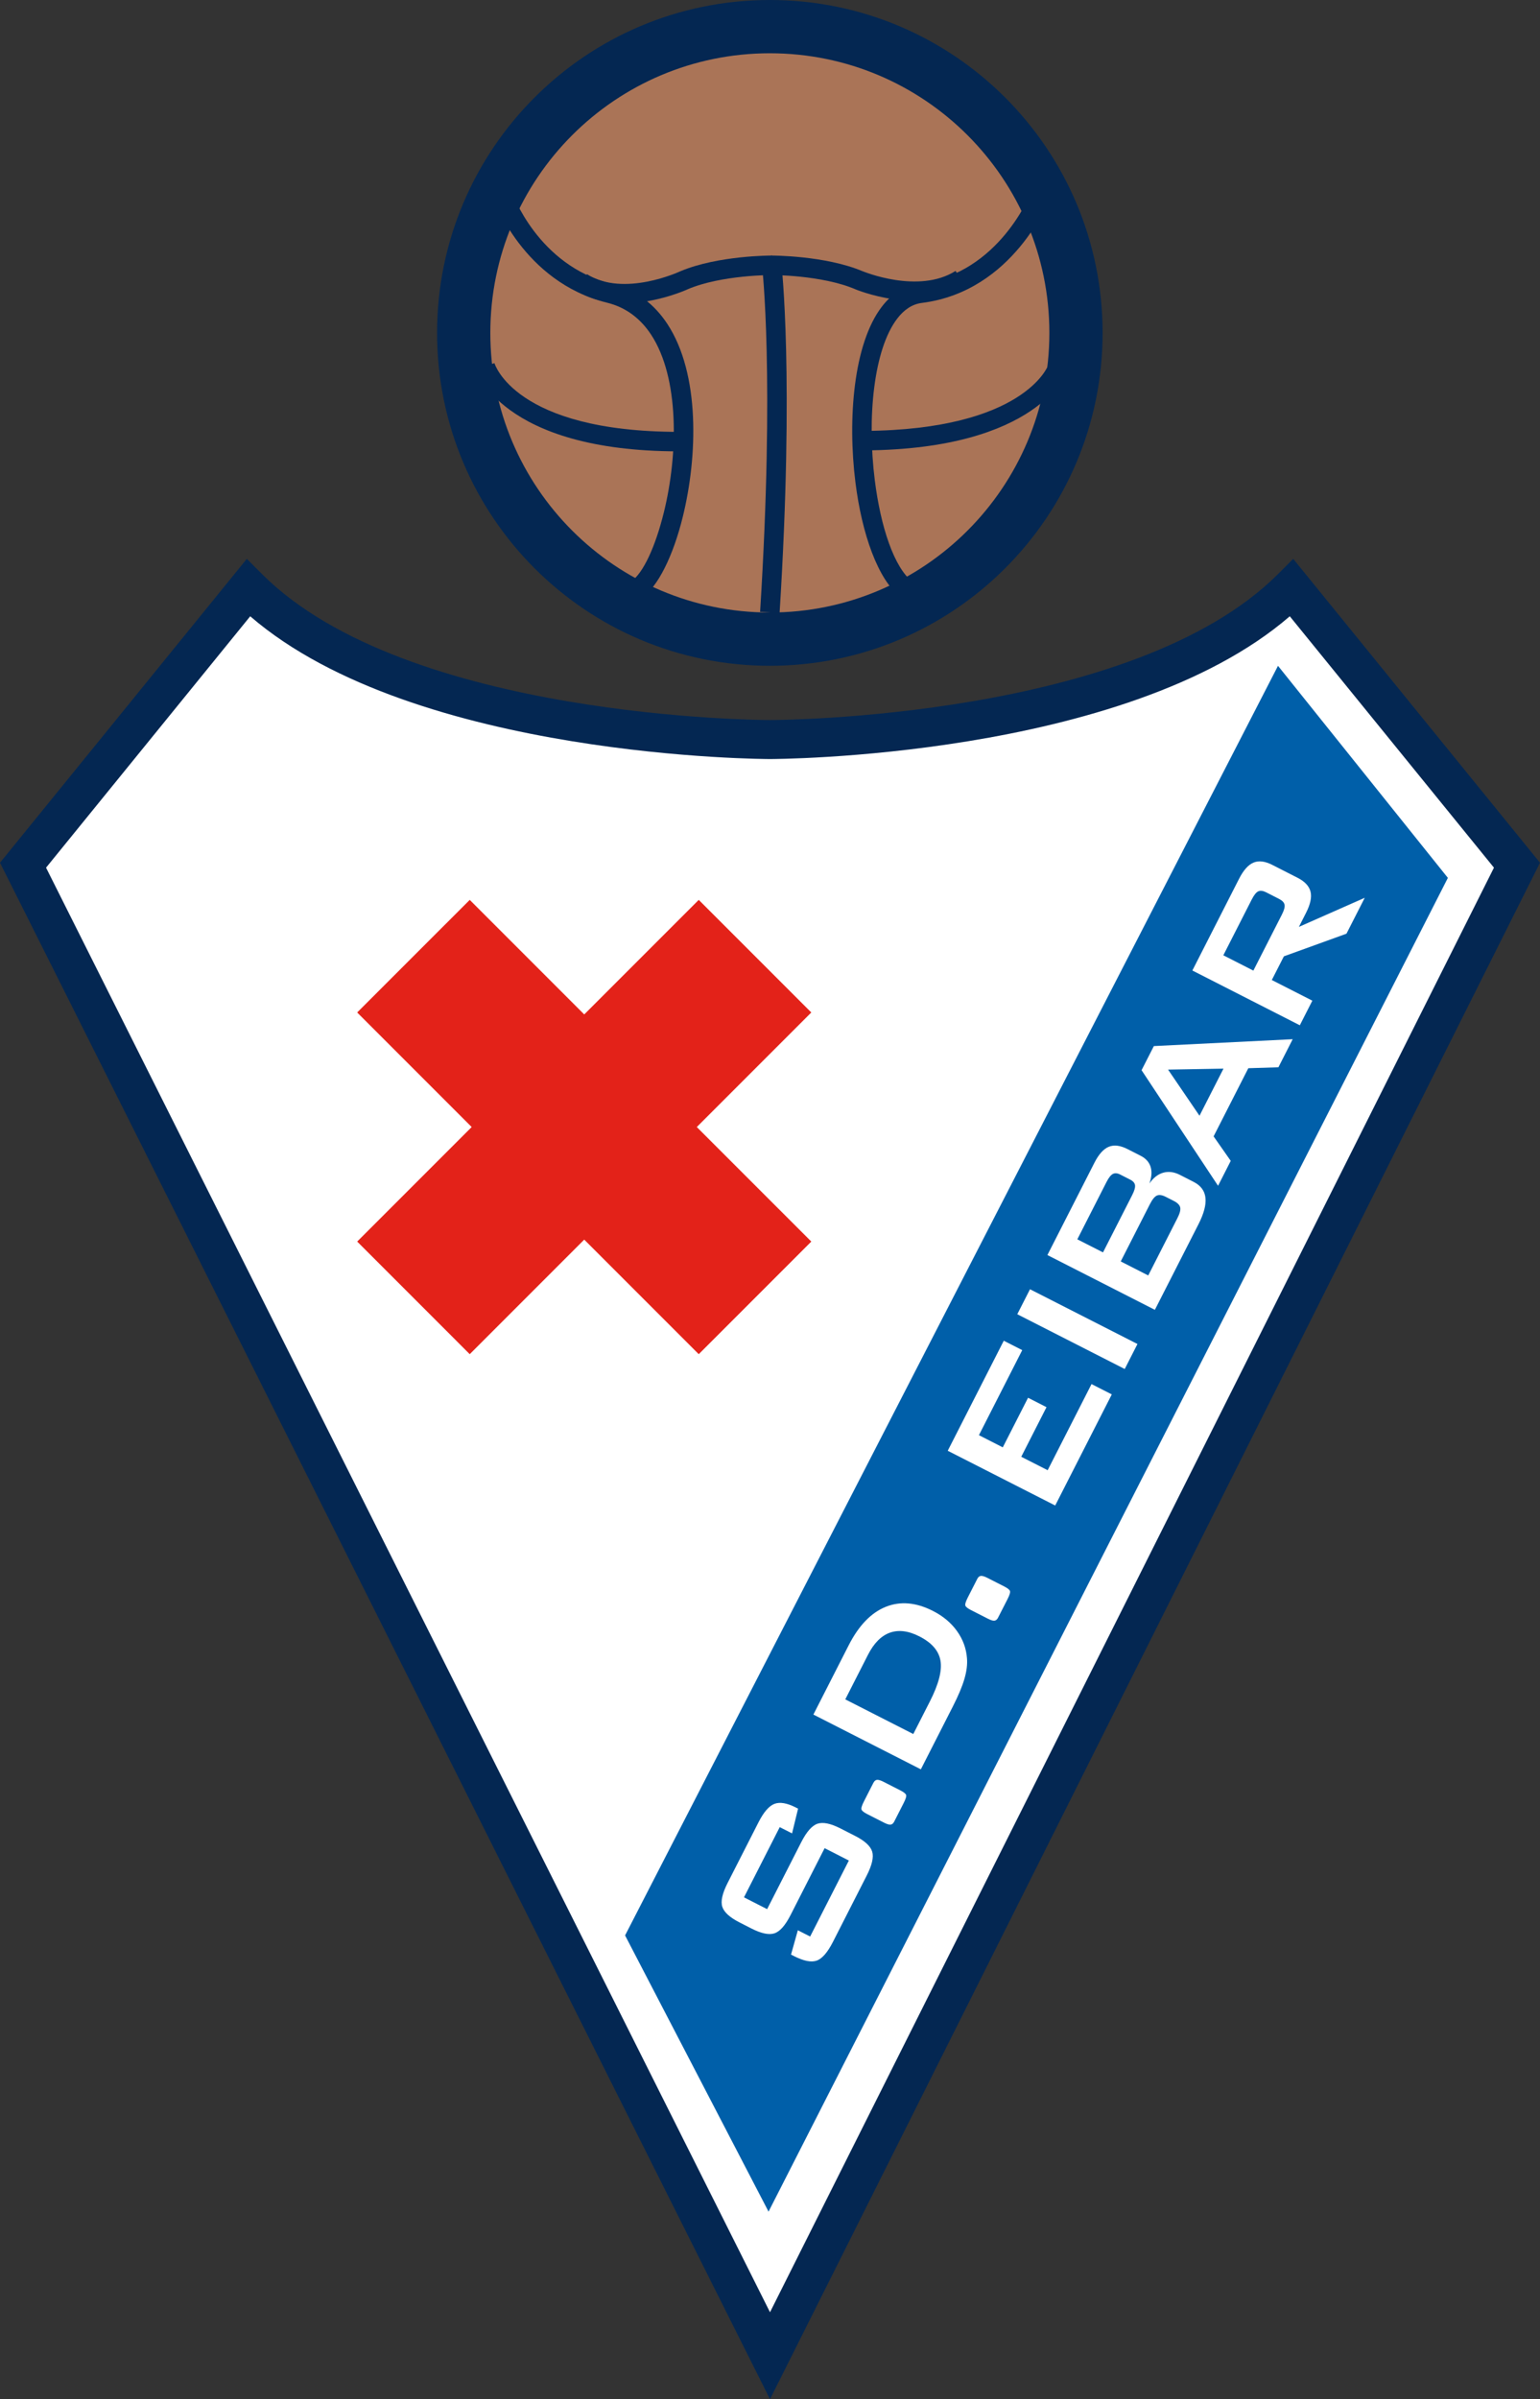
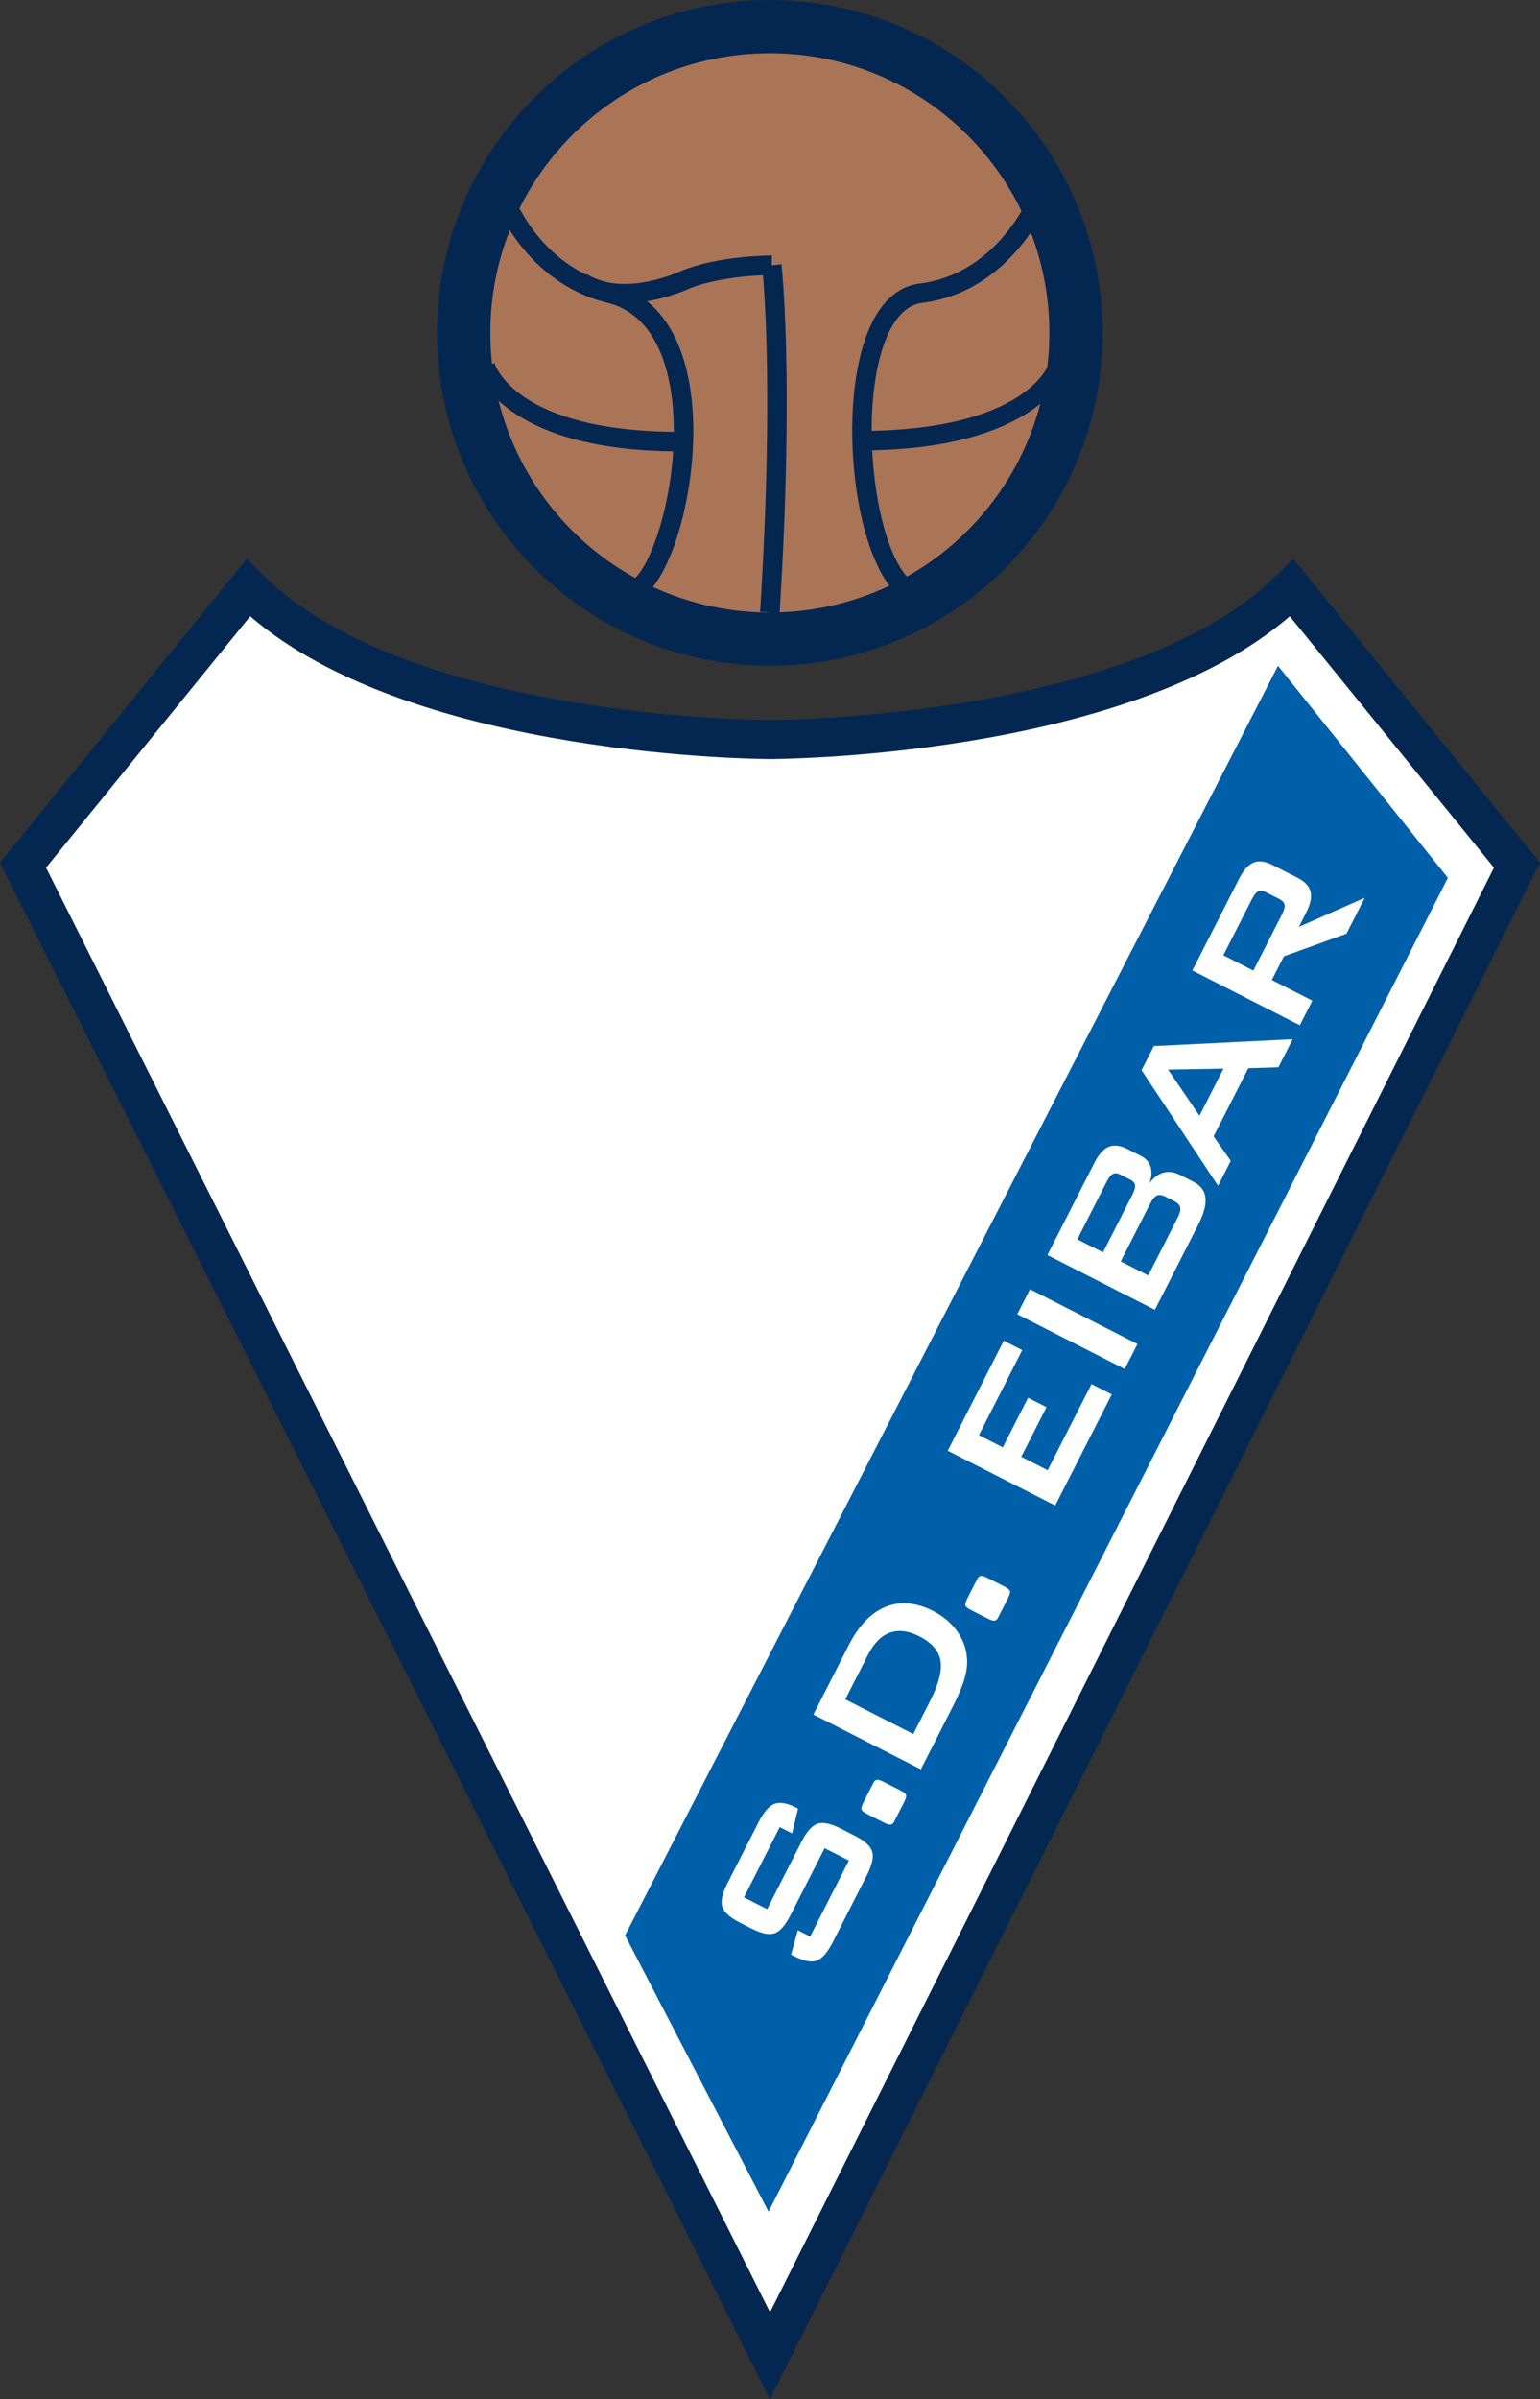
<svg xmlns="http://www.w3.org/2000/svg" version="1.0" id="Ebene_1" x="0px" y="0px" width="240.266px" height="374.175px" viewBox="0 0 240.266 374.175" enable-background="new 0 0 240.266 374.175" xml:space="preserve">
  <rect x="0" y="0" width="240.266" height="374.175" fill="#333333" stroke="none" />
  <path fill-rule="evenodd" clip-rule="evenodd" fill="#FFFFFF" d="M120.134,367.394l116.54-232.46l-35.139-43.248  c-23.65,23.65-81.401,23.652-81.401,23.652s-57.752-0.002-81.401-23.652L3.592,134.934L120.134,367.394L120.134,367.394z" />
  <path fill="#042752" d="M120.134,360.612l112.948-225.293l-31.854-39.205c-25.791,22.267-80.919,22.263-81.083,22.264h-0.023  c-0.164-0.001-55.292,0.003-81.083-22.264L7.185,135.319L120.134,360.612L120.134,360.612z M122.854,368.749l-2.721,5.426  l-2.721-5.426L0.871,136.288L0,134.548l1.24-1.526l35.141-43.249l2.125-2.614l2.377,2.377c22.579,22.58,78.223,22.759,79.239,22.762  c0.001,0,0.016,0,0.023,0h-0.023c0.008,0,0.022,0,0.023,0c1.007-0.003,56.659-0.18,79.239-22.762l2.377-2.377l2.125,2.614  l35.139,43.249l1.24,1.526l-0.871,1.74L122.854,368.749L122.854,368.749z" />
  <polygon fill-rule="evenodd" clip-rule="evenodd" fill="#005FA9" points="199.389,103.84 97.523,301.843 119.906,344.921   225.893,136.911 199.389,103.84 " />
  <path fill-rule="evenodd" clip-rule="evenodd" fill="#FFFFFF" d="M121.651,284.956l-5.578,10.949l3.611,1.84L125,287.319  c0.836-1.641,1.684-2.605,2.541-2.895s2.057-0.043,3.59,0.738l2.277,1.16c1.514,0.773,2.402,1.586,2.666,2.449  c0.264,0.859-0.021,2.113-0.859,3.75l-5.264,10.336c-0.842,1.648-1.688,2.621-2.539,2.918c-0.854,0.297-2.037,0.059-3.553-0.715  l-0.445-0.227l1.063-3.793l1.92,0.977l6.039-11.852l-3.781-1.93l-5.314,10.434c-0.827,1.621-1.664,2.57-2.518,2.848  c-0.851,0.281-2.043,0.031-3.575-0.746l-1.861-0.949c-1.525-0.777-2.425-1.594-2.697-2.449c-0.273-0.852,0.004-2.09,0.827-3.707  l4.838-9.496c0.805-1.574,1.628-2.523,2.473-2.844c0.844-0.324,1.957-0.133,3.332,0.566l0.354,0.18l-0.939,3.859L121.651,284.956  L121.651,284.956z" />
  <path fill-rule="evenodd" clip-rule="evenodd" fill="#FFFFFF" d="M135.961,278.64l0.301-0.586c0.143-0.281,0.328-0.441,0.549-0.473  c0.225-0.031,0.568,0.07,1.031,0.305l2.631,1.34c0.508,0.262,0.803,0.492,0.889,0.691c0.082,0.203-0.043,0.629-0.375,1.281  l-1.473,2.891c-0.146,0.285-0.33,0.445-0.561,0.473c-0.229,0.031-0.574-0.074-1.039-0.309l-2.631-1.34  c-0.496-0.254-0.787-0.484-0.869-0.684c-0.084-0.203,0.039-0.629,0.371-1.281L135.961,278.64L135.961,278.64z" />
  <path fill-rule="evenodd" clip-rule="evenodd" fill="#FFFFFF" d="M131.877,265.03l3.535-6.938c0.93-1.828,2.074-2.98,3.432-3.465  c1.359-0.48,2.895-0.289,4.607,0.586c1.924,0.98,3.02,2.246,3.281,3.797c0.264,1.551-0.293,3.672-1.666,6.363l-2.578,5.063  L131.877,265.03L131.877,265.03z M148.658,266.144c0.861-1.691,1.467-3.129,1.811-4.32c0.348-1.188,0.479-2.266,0.395-3.227  c-0.119-1.539-0.643-2.949-1.566-4.234s-2.17-2.324-3.736-3.121c-2.643-1.348-5.105-1.559-7.385-0.641  c-2.281,0.926-4.205,2.922-5.771,6l-5.504,10.797l16.766,8.543L148.658,266.144L148.658,266.144z" />
  <path fill-rule="evenodd" clip-rule="evenodd" fill="#FFFFFF" d="M152.168,246.835l0.297-0.586c0.145-0.285,0.328-0.441,0.553-0.473  c0.223-0.031,0.566,0.07,1.031,0.305l2.631,1.34c0.508,0.258,0.803,0.492,0.887,0.691c0.084,0.203-0.041,0.629-0.373,1.281  l-1.477,2.891c-0.145,0.285-0.33,0.445-0.557,0.473c-0.229,0.031-0.574-0.074-1.041-0.313l-2.631-1.34  c-0.496-0.254-0.785-0.48-0.869-0.68c-0.084-0.203,0.041-0.629,0.373-1.285L152.168,246.835L152.168,246.835z" />
  <polygon fill-rule="evenodd" clip-rule="evenodd" fill="#FFFFFF" points="164.629,234.796 147.863,226.257 156.605,209.097   159.486,210.562 152.729,223.827 156.451,225.726 160.395,217.991 163.271,219.46 159.332,227.194 163.453,229.292 170.297,215.858   173.459,217.468 164.629,234.796 " />
  <polygon fill-rule="evenodd" clip-rule="evenodd" fill="#FFFFFF" points="175.477,213.507 158.713,204.964 160.697,201.069   177.463,209.608 175.477,213.507 " />
  <path fill-rule="evenodd" clip-rule="evenodd" fill="#FFFFFF" d="M173.625,183.086c0.316-0.165,0.695-0.137,1.127,0.083l1.592,0.812  c0.447,0.227,0.691,0.516,0.74,0.867c0.047,0.353-0.102,0.867-0.449,1.547l-4.547,8.925l-4.008-2.039l4.549-8.928  C172.973,183.673,173.307,183.252,173.625,183.086L173.625,183.086z M180.502,186.453c0.352-0.151,0.811-0.085,1.373,0.203  l1.275,0.649c0.563,0.287,0.891,0.62,0.979,0.994c0.092,0.379-0.055,0.941-0.438,1.688l-4.547,8.93l-4.291-2.188l4.549-8.927  C179.783,187.054,180.15,186.604,180.502,186.453L180.502,186.453z M186.984,190.925c0.844-1.66,1.209-3.033,1.086-4.121  c-0.121-1.09-0.732-1.914-1.836-2.477l-2.15-1.097c-0.902-0.46-1.77-0.573-2.598-0.34c-0.828,0.234-1.549,0.796-2.164,1.688  c0.357-0.988,0.422-1.854,0.191-2.596c-0.229-0.741-0.746-1.318-1.551-1.729l-2.055-1.045c-1.123-0.574-2.096-0.694-2.912-0.362  c-0.818,0.331-1.568,1.16-2.242,2.485l-7.34,14.405l16.766,8.543L186.984,190.925L186.984,190.925z" />
  <path fill-rule="evenodd" clip-rule="evenodd" fill="#FFFFFF" d="M182.238,166.813l8.646-0.15l-3.742,7.345L182.238,166.813  L182.238,166.813z M192.016,181.047l-2.674-3.82l5.416-10.63l4.695-0.146l2.23-4.379l-21.662,1.072l-1.918,3.759l11.934,18.029  L192.016,181.047L192.016,181.047z" />
  <path fill-rule="evenodd" clip-rule="evenodd" fill="#FFFFFF" d="M196.316,139.01c0.322-0.148,0.729-0.098,1.217,0.15l2.023,1.032  c0.5,0.254,0.785,0.556,0.855,0.903c0.07,0.349-0.066,0.859-0.41,1.533l-4.455,8.745l-4.686-2.389l4.455-8.743  C195.66,139.568,195.994,139.157,196.316,139.01L196.316,139.01z M204.748,156.062l-6.324-3.222l1.883-3.693l9.764-3.532  l2.852-5.597l-10.273,4.537l1.109-2.183c0.684-1.34,0.92-2.442,0.705-3.309c-0.213-0.866-0.887-1.588-2.023-2.167l-3.951-2.013  c-1.135-0.579-2.107-0.696-2.924-0.354s-1.566,1.182-2.25,2.522l-7.287,14.306l16.764,8.542L204.748,156.062L204.748,156.062z" />
  <path fill-rule="evenodd" clip-rule="evenodd" fill="#042752" d="M172.025,51.917c0,28.673-23.244,51.917-51.917,51.917  S68.191,80.59,68.191,51.917S91.436,0,120.108,0S172.025,23.244,172.025,51.917L172.025,51.917z" />
  <path fill-rule="evenodd" clip-rule="evenodd" fill="#AA7457" d="M163.719,51.917c0,24.085-19.525,43.609-43.61,43.609  c-24.086,0-43.61-19.524-43.61-43.609s19.524-43.609,43.61-43.609C144.193,8.308,163.719,27.832,163.719,51.917L163.719,51.917z" />
  <path fill="#042752" d="M163.684,31.077c-0.016,0.041-5.52,14.368-19.855,16.166c-1.514,0.189-2.787,1.063-3.834,2.429  c-1.861,2.423-3.029,6.291-3.596,10.729c-0.582,4.551-0.52,9.674,0.082,14.474c0.91,7.27,3.008,13.662,5.904,15.885l-1.842,2.411  c-3.574-2.745-6.076-9.928-7.08-17.928c-0.627-5.008-0.688-10.394-0.07-15.222c0.633-4.942,1.988-9.323,4.189-12.189  c1.543-2.01,3.488-3.306,5.877-3.605c12.523-1.57,17.385-14.217,17.398-14.253L163.684,31.077L163.684,31.077z" />
  <path fill="#042752" d="M166.342,58.118c-0.012,0.034-4.42,11.937-31.463,12.127l-0.012-3.041  c24.961-0.177,28.637-10.174,28.648-10.202L166.342,58.118L166.342,58.118z" />
  <path fill="#042752" d="M79.898,30.014c0.012,0.033,4.006,11.41,15.531,14.248c3.852,0.948,6.689,3.207,8.703,6.28  c2.548,3.885,3.739,9.057,3.987,14.459c0.243,5.289-0.421,10.845-1.595,15.615c-1.496,6.075-3.9,10.969-6.419,12.619l-1.662-2.542  c1.883-1.234,3.813-5.432,5.135-10.802c1.106-4.492,1.73-9.742,1.5-14.761c-0.226-4.904-1.27-9.542-3.487-12.926  c-1.608-2.452-3.854-4.252-6.886-4.998c-13.128-3.232-17.657-16.134-17.67-16.172L79.898,30.014L79.898,30.014z" />
  <path fill="#042752" d="M77.14,56.636c0.01,0.03,3.104,10.715,28.815,10.715v3.041c-27.96,0-31.702-12.805-31.714-12.842  L77.14,56.636L77.14,56.636z" />
  <path fill="#042752" d="M91.573,42.762c5.772,3.657,14.491-0.421,14.517-0.433l0.047-0.018c5.873-2.487,14.248-2.457,14.272-2.457  v3.041c-0.022,0-7.819-0.027-13.096,2.207l0.047-0.018c-0.029,0.014-10.228,4.788-17.402,0.243L91.573,42.762L91.573,42.762z" />
  <polygon fill="#042752" points="120.409,42.896 120.33,42.896 120.33,39.854 120.409,39.854 120.409,42.896 " />
-   <path fill="#042752" d="M120.33,39.854c0.023,0,8.398-0.03,14.271,2.457l-0.018-0.013c0.025,0.011,8.697,3.634,14.502-0.044  l1.615,2.566c-7.143,4.524-17.229,0.306-17.258,0.293l-0.018-0.012c-5.277-2.234-13.074-2.207-13.096-2.207V39.854L120.33,39.854z" />
  <path fill="#042752" d="M121.917,41.209c0.006,0.051,2.03,17.439-0.288,54.413l-3.041-0.19c2.306-36.771,0.318-53.841,0.313-53.891  L121.917,41.209L121.917,41.209z" />
-   <polygon fill-rule="evenodd" clip-rule="evenodd" fill="#E32219" points="126.576,157.904 109.016,140.345 91.15,158.209   73.287,140.345 55.727,157.904 73.59,175.77 55.727,193.632 73.287,211.194 91.15,193.327 109.016,211.194 126.576,193.632   108.711,175.77 126.576,157.904 " />
</svg>